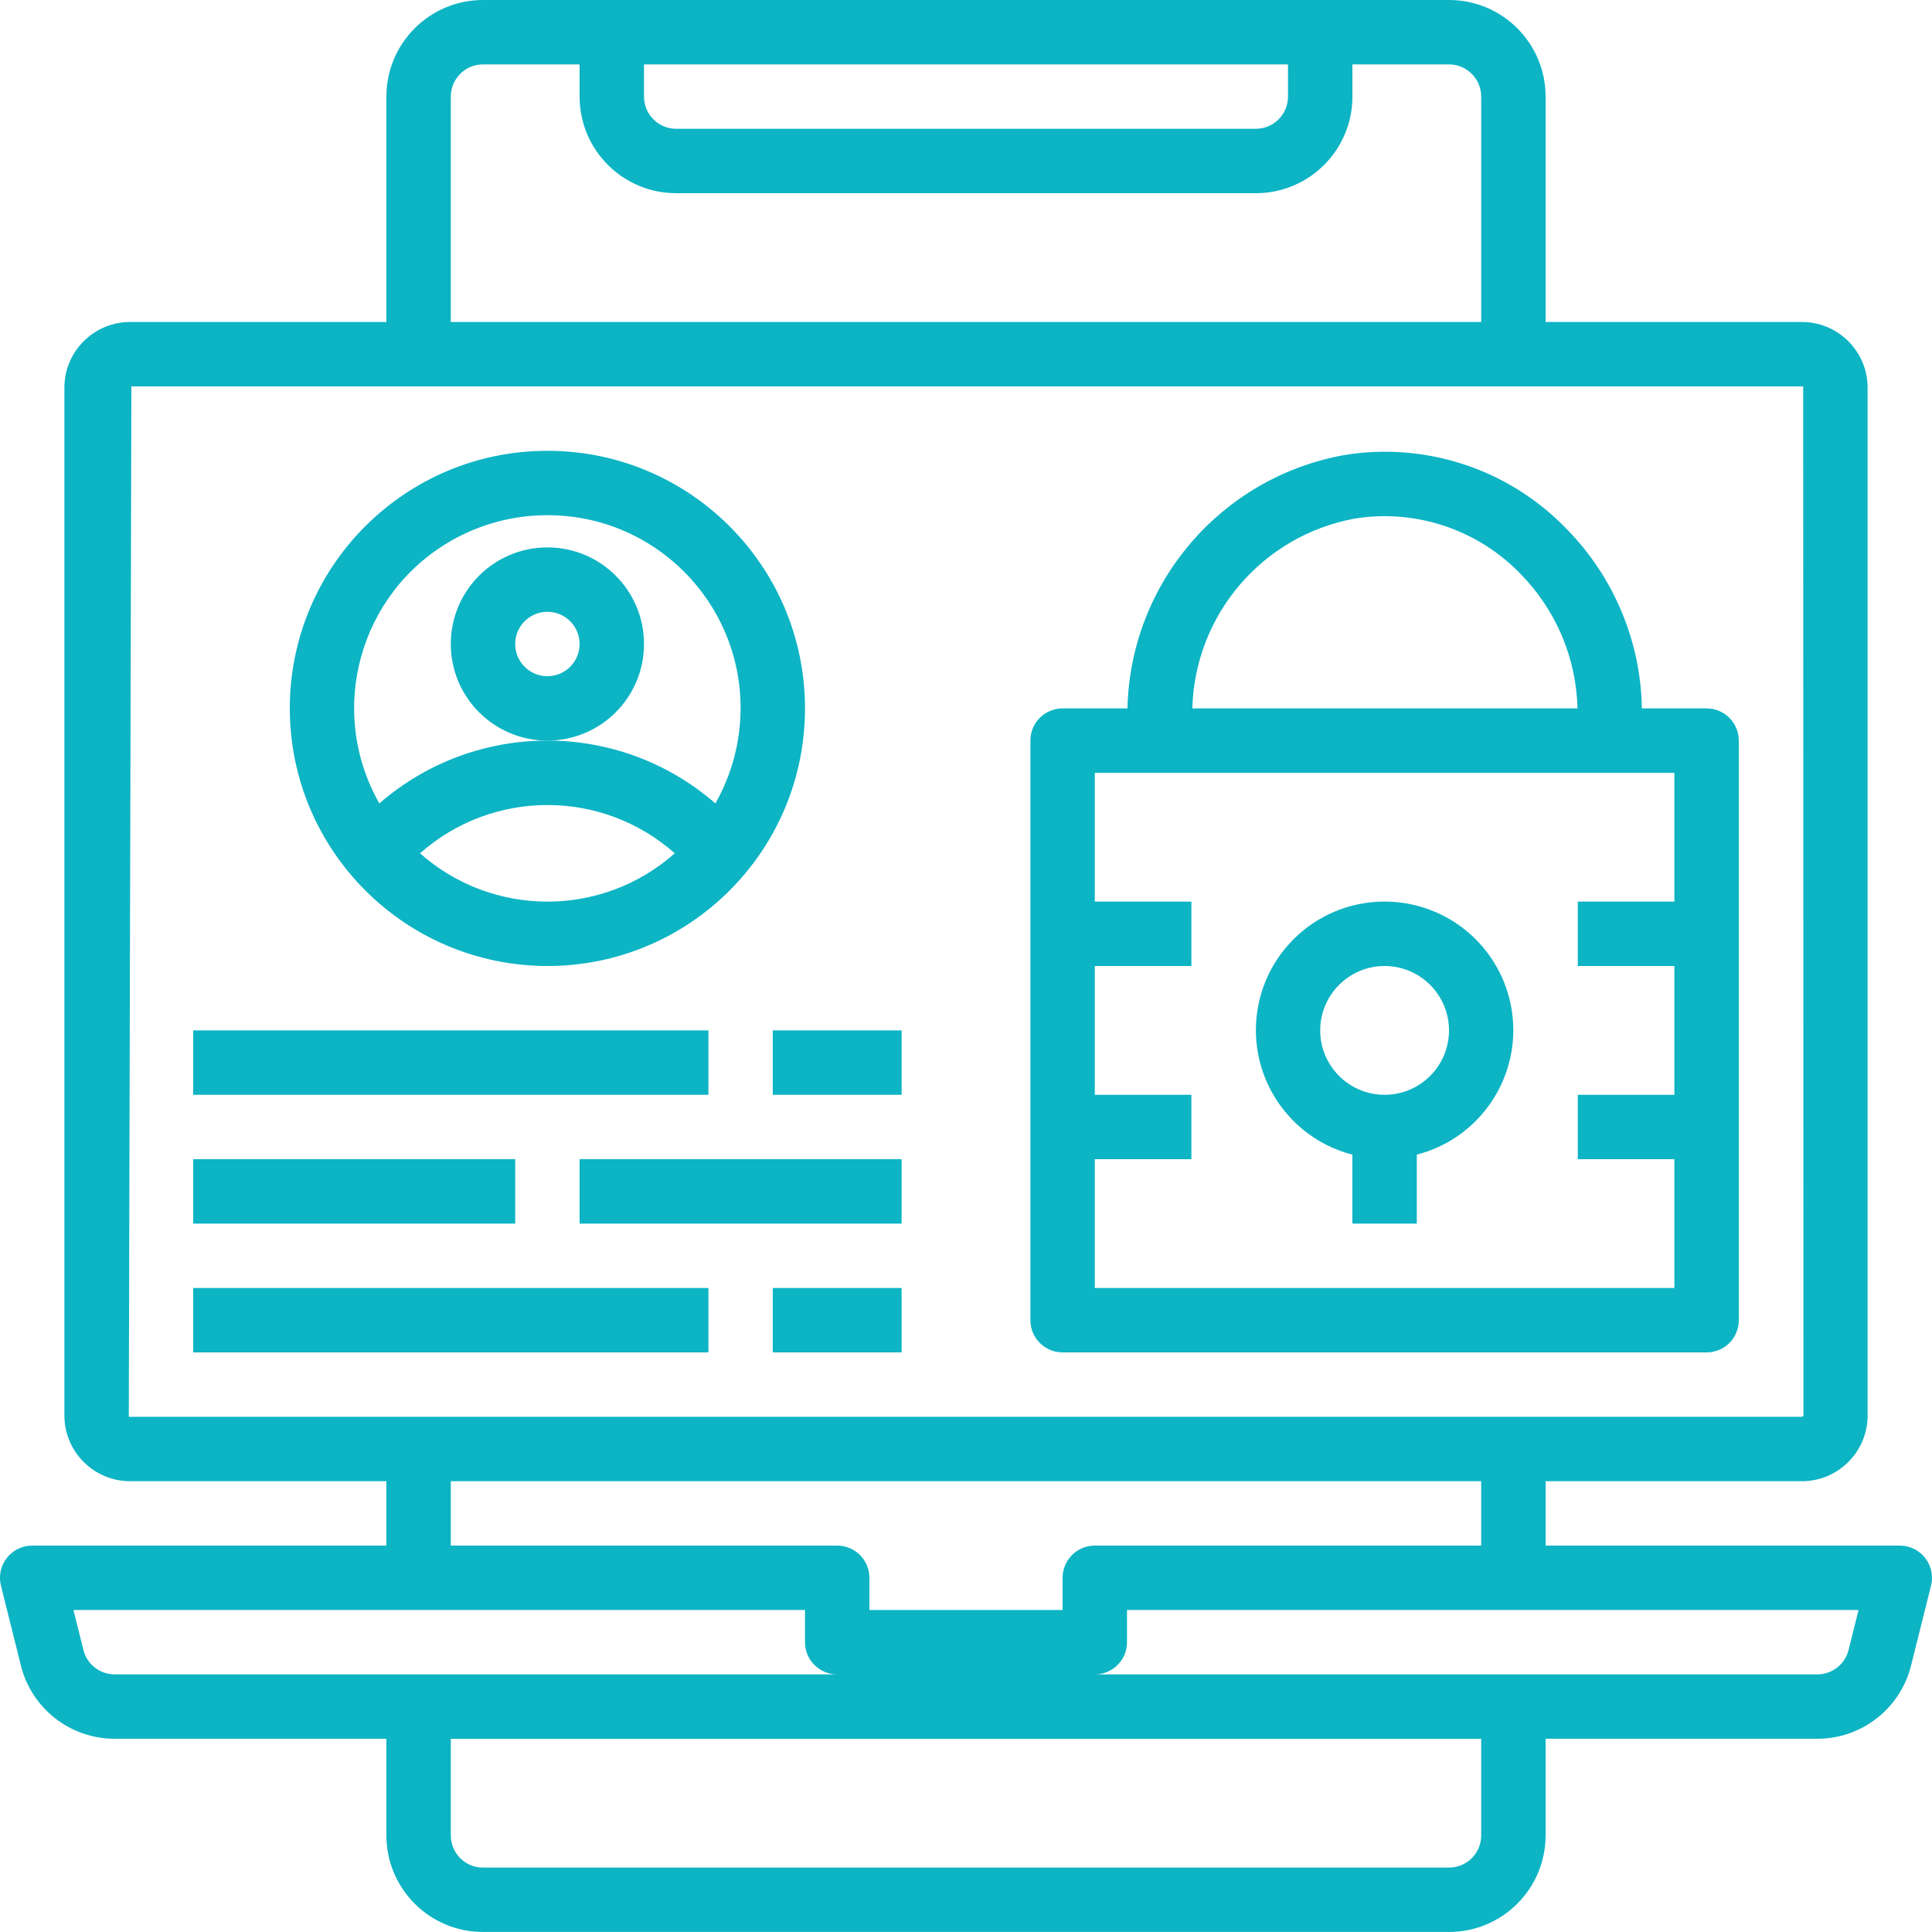
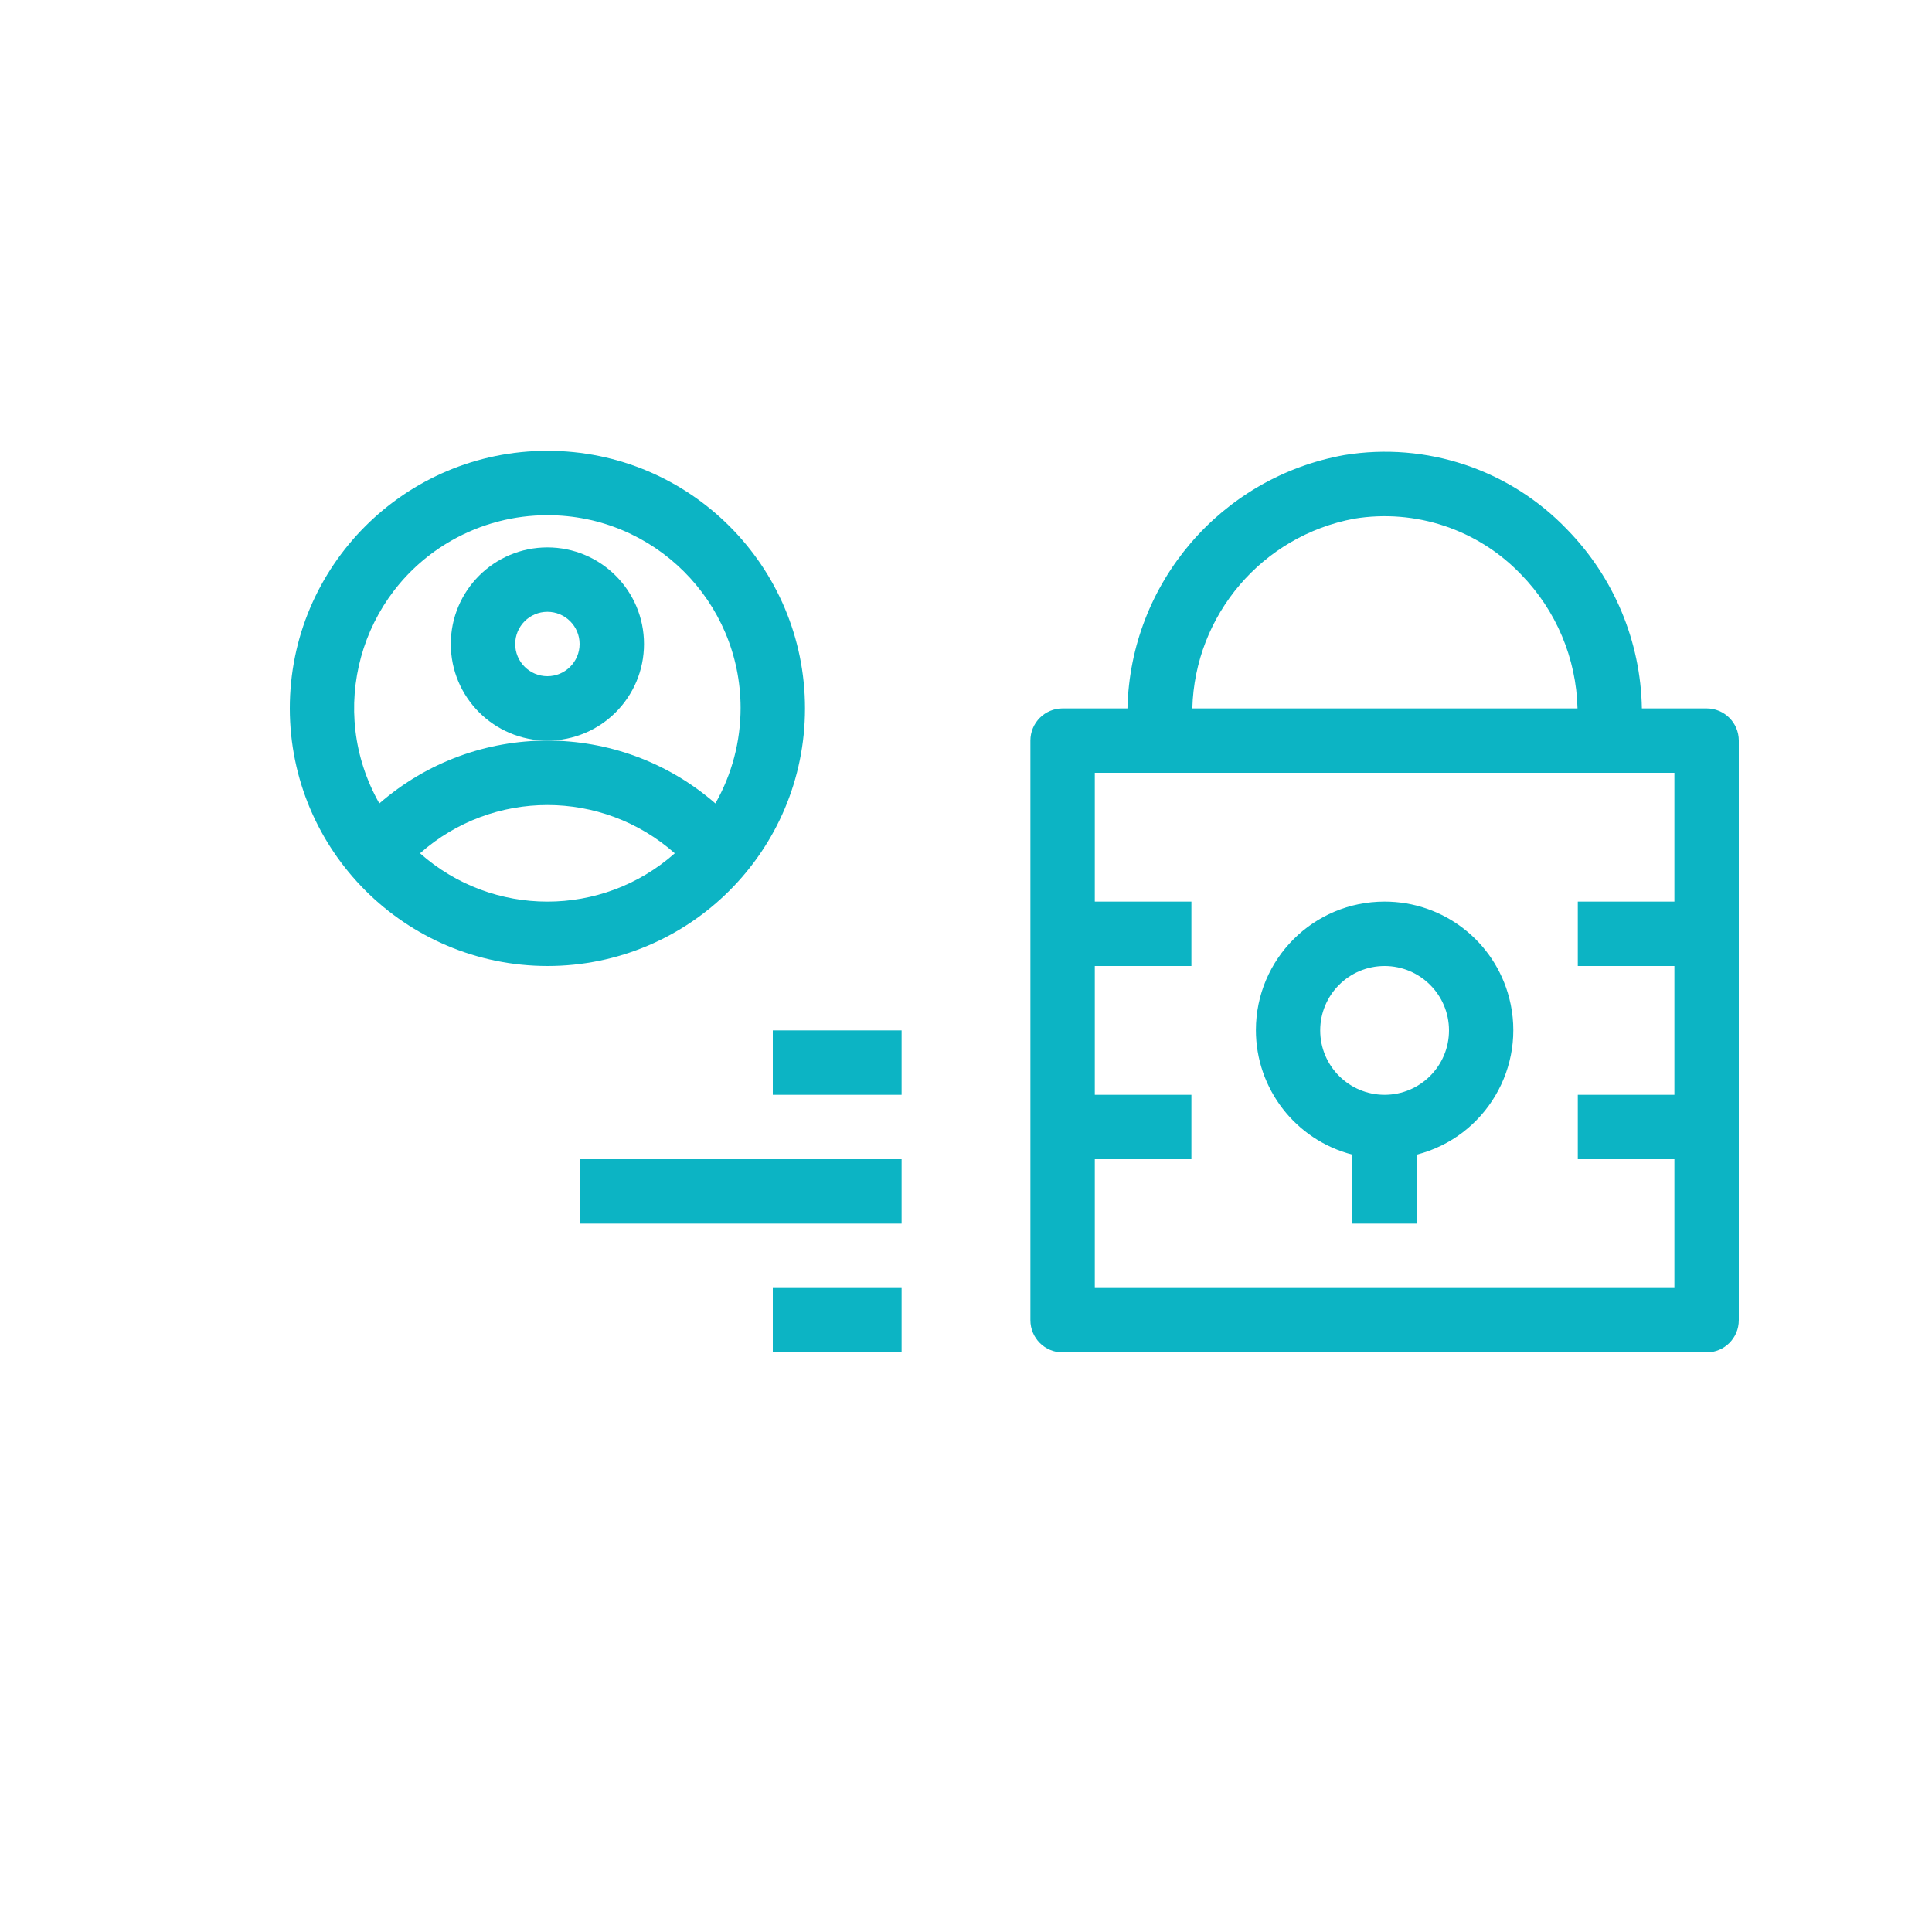
<svg xmlns="http://www.w3.org/2000/svg" version="1.1" id="Layer_1" x="0px" y="0px" width="60" height="60" viewBox="120 120 60 60" enable-background="new 120 120 60 60" xml:space="preserve">
  <g>
    <title>protection</title>
    <g>
      <path fill="#0CB4C4" d="M173,142h-2.01c-0.036-2.081-0.866-4.068-2.321-5.556c-1.785-1.864-4.373-2.729-6.92-2.312 c-3.83,0.688-6.646,3.978-6.735,7.868H153c-0.553,0-1,0.448-1,1v18c0,0.553,0.447,1,1,1h20c0.552,0,1-0.447,1-1v-18 C174,142.448,173.552,142,173,142z M162.054,136.108c1.908-0.313,3.848,0.336,5.185,1.733c1.088,1.115,1.715,2.601,1.752,4.159 h-11.962C157.105,139.097,159.199,136.642,162.054,136.108z M154,160v-4h3v-2h-3v-4h3v-2h-3v-4h18v4h-3v2h3v4h-3v2h3v4H154z" />
      <path fill="#0CB4C4" d="M163,148c-2.205-0.003-3.994,1.782-3.997,3.987c-0.002,1.823,1.231,3.416,2.997,3.871V158h2v-2.142 c2.135-0.55,3.42-2.727,2.871-4.861C166.416,149.231,164.823,147.998,163,148z M163,154c-1.104,0-2-0.896-2-2s0.896-2,2-2 s2,0.896,2,2S164.104,154,163,154z" />
-       <path fill="#0CB4C4" d="M179.788,168.385c-0.189-0.243-0.48-0.385-0.788-0.385h-11v-2h7.92c1.126,0.021,2.057-0.874,2.08-2v-32 c-0.023-1.126-0.954-2.021-2.08-2H168v-7c0-1.657-1.343-3-3-3h-30c-1.657,0-3,1.343-3,3v7h-7.92c-1.126-0.021-2.057,0.874-2.08,2 v32c0.023,1.126,0.954,2.021,2.08,2H132v2h-11c-0.552,0-1,0.448-1,1c0,0.082,0.01,0.163,0.029,0.242l0.621,2.486 c0.334,1.336,1.535,2.271,2.911,2.271H132v3c0,1.657,1.343,3,3,3h30c1.657,0,3-1.343,3-3v-3h8.438 c1.377,0,2.577-0.937,2.911-2.272l0.621-2.485C180.044,168.943,179.977,168.628,179.788,168.385z M140,122h20v1 c0,0.552-0.448,1-1,1h-18c-0.552,0-1-0.448-1-1V122z M134,123c0-0.552,0.448-1,1-1h3v1c0,1.657,1.343,3,3,3h18 c1.657,0,3-1.343,3-3v-1h3c0.552,0,1,0.448,1,1v7h-32V123z M124,164l0.08-32H176l0.008,31.97c-0.023,0.022-0.056,0.033-0.088,0.03 H124z M134,166h32v2h-12c-0.553,0-1,0.447-1,1v1h-6v-1c0-0.553-0.448-1-1-1h-12V166z M122.591,171.243l-0.31-1.243H145v1 c0,0.553,0.448,1,1,1h-22.438C123.103,172,122.703,171.688,122.591,171.243z M166,177c0,0.553-0.448,1-1,1h-30 c-0.552,0-1-0.447-1-1v-3h32V177z M177.409,171.242c-0.111,0.445-0.512,0.758-0.972,0.758H154c0.552,0,1-0.447,1-1v-1h22.719 L177.409,171.242z" />
      <path fill="#0CB4C4" d="M137,150c4.418,0,8-3.582,8-8s-3.582-8-8-8c-4.418,0-8,3.582-8,8C129.005,146.416,132.583,149.995,137,150 z M133.044,146.5c2.259-1.999,5.653-1.999,7.912,0C138.698,148.501,135.302,148.501,133.044,146.5L133.044,146.5z M137,136 c3.309-0.005,5.995,2.673,6,5.981c0.001,1.041-0.268,2.064-0.783,2.97c-2.992-2.602-7.443-2.602-10.436,0 c-1.635-2.877-0.628-6.534,2.249-8.169C134.936,136.268,135.959,135.999,137,136z" />
      <path fill="#0CB4C4" d="M140,140c0-1.657-1.343-3-3-3s-3,1.343-3,3s1.343,3,3,3S140,141.657,140,140z M137,141 c-0.552,0-1-0.448-1-1s0.448-1,1-1s1,0.448,1,1S137.552,141,137,141z" />
-       <rect x="126" y="152" fill="#0CB4C4" width="16" height="2" />
      <rect x="144" y="152" fill="#0CB4C4" width="4" height="2" />
-       <rect x="126" y="160" fill="#0CB4C4" width="16" height="2" />
      <rect x="144" y="160" fill="#0CB4C4" width="4" height="2" />
-       <rect x="126" y="156" fill="#0CB4C4" width="10" height="2" />
      <rect x="138" y="156" fill="#0CB4C4" width="10" height="2" />
    </g>
  </g>
</svg>